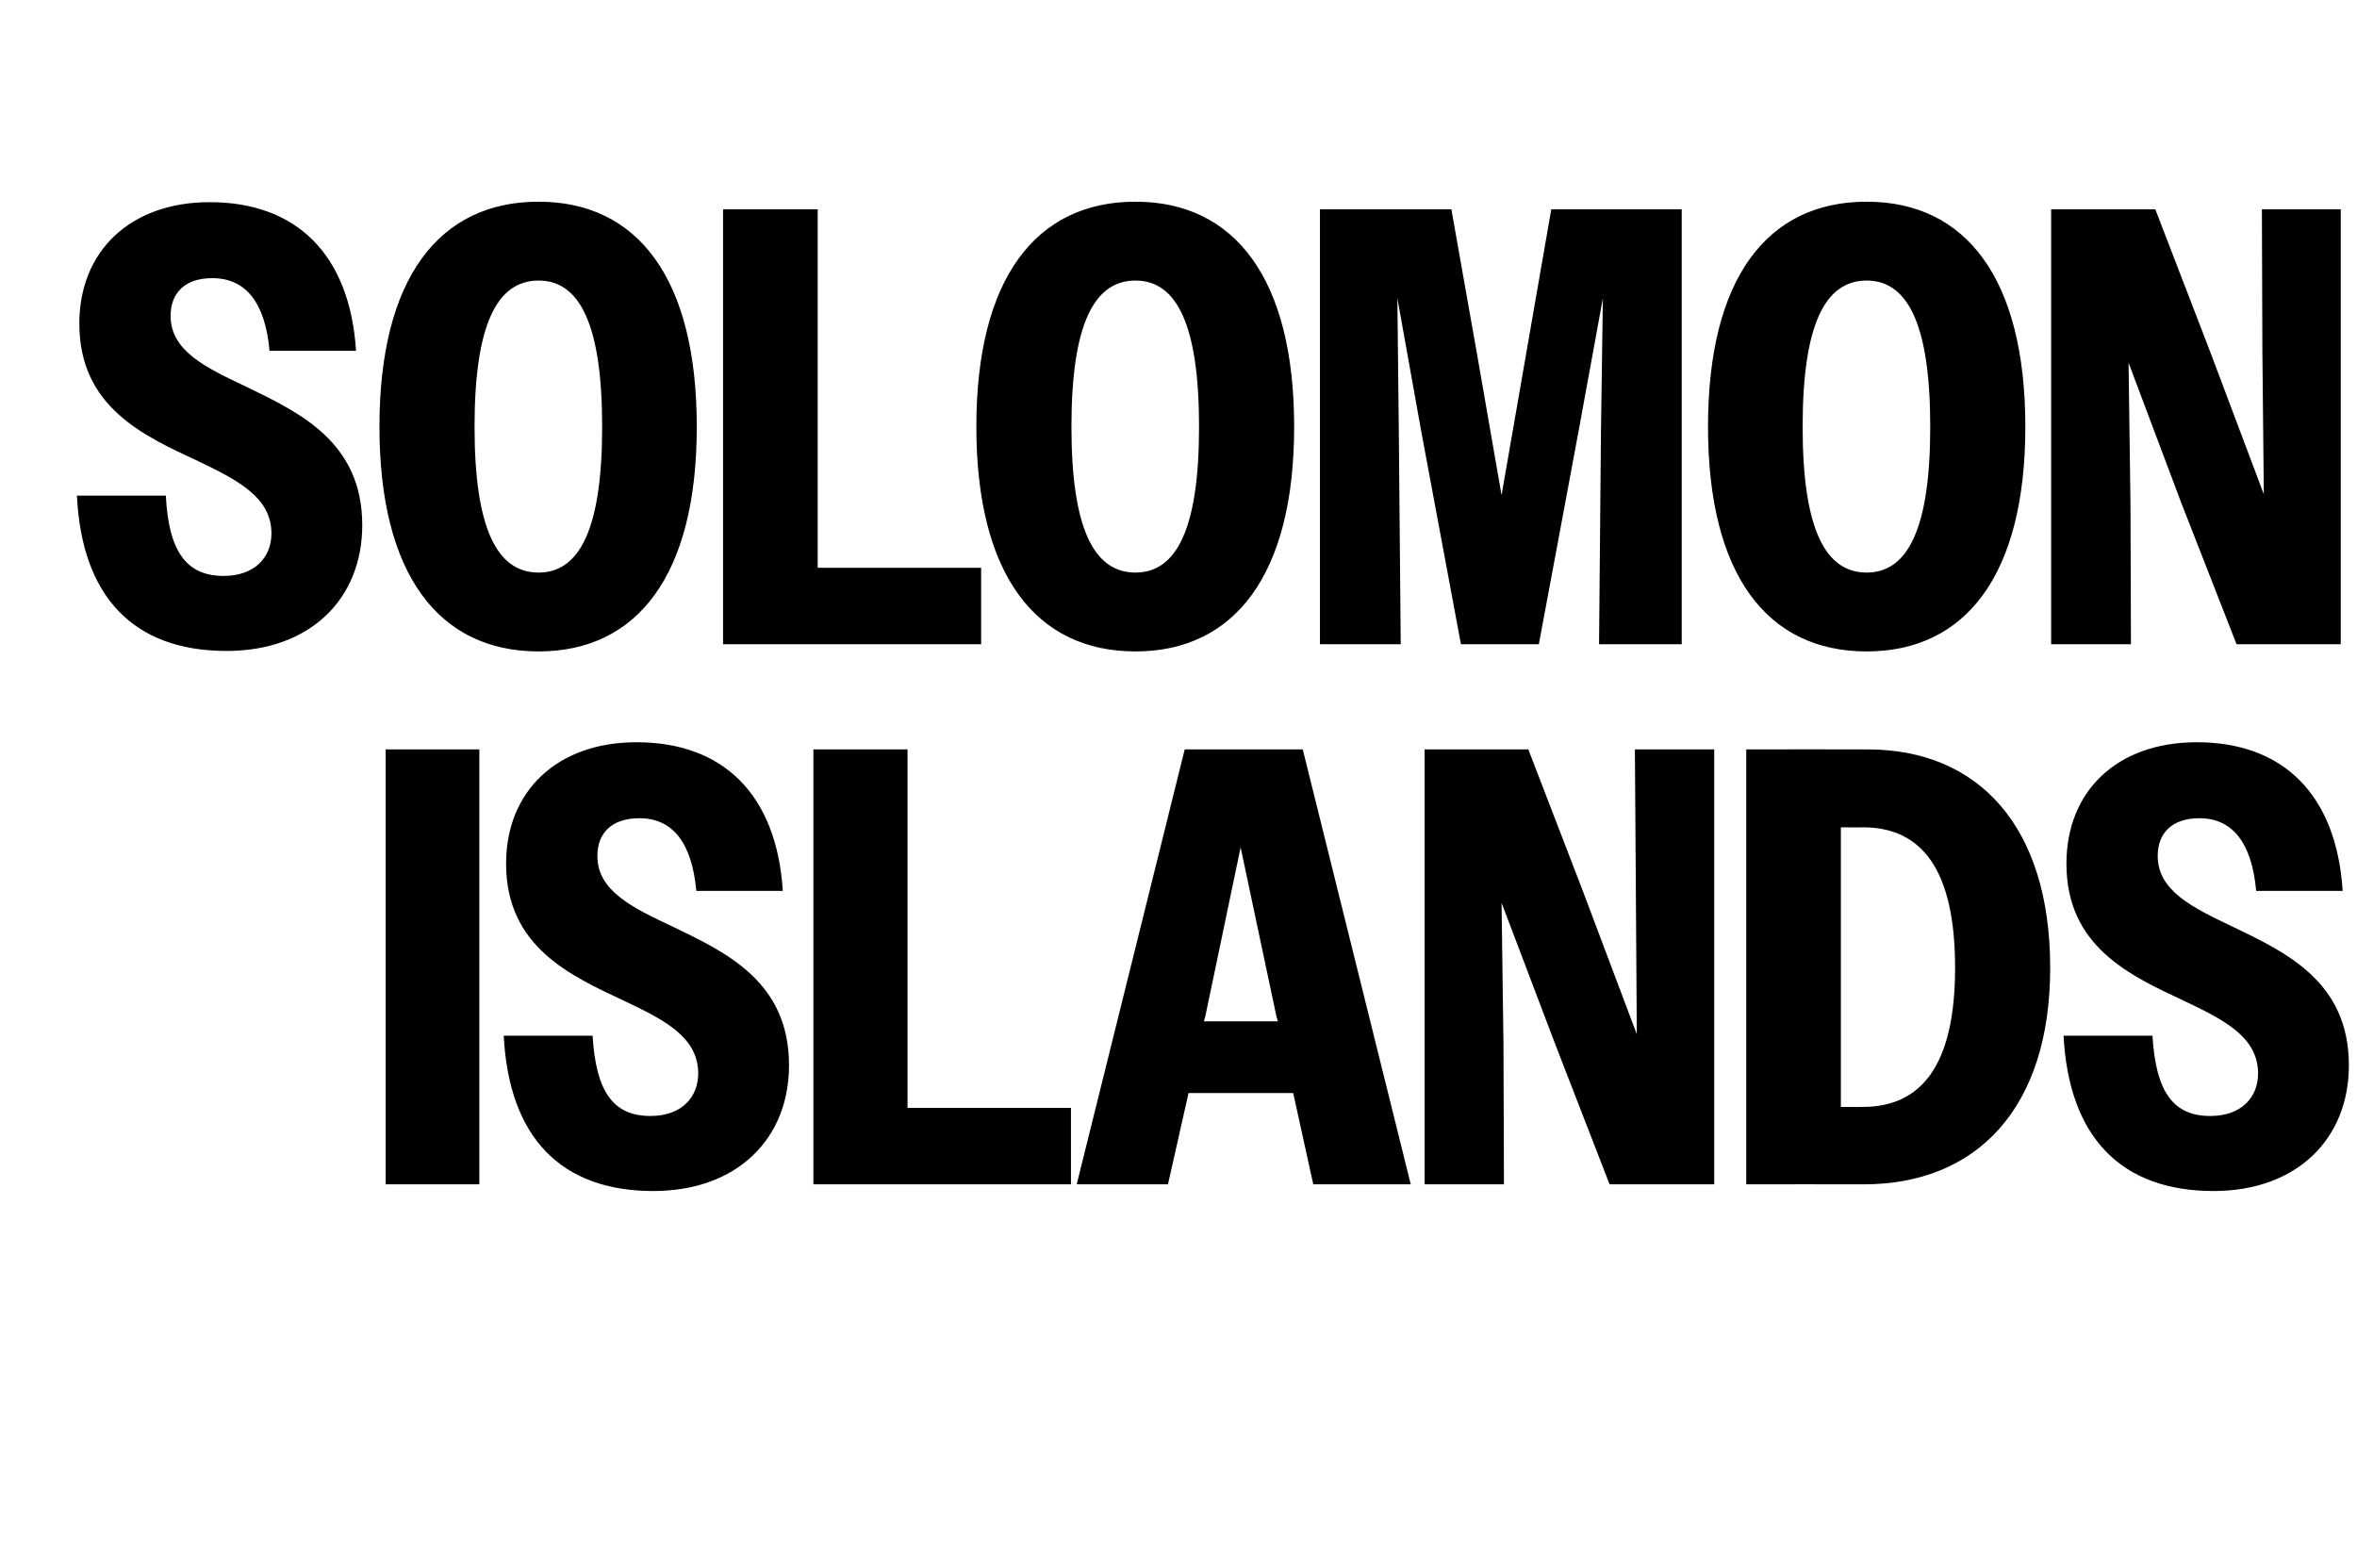
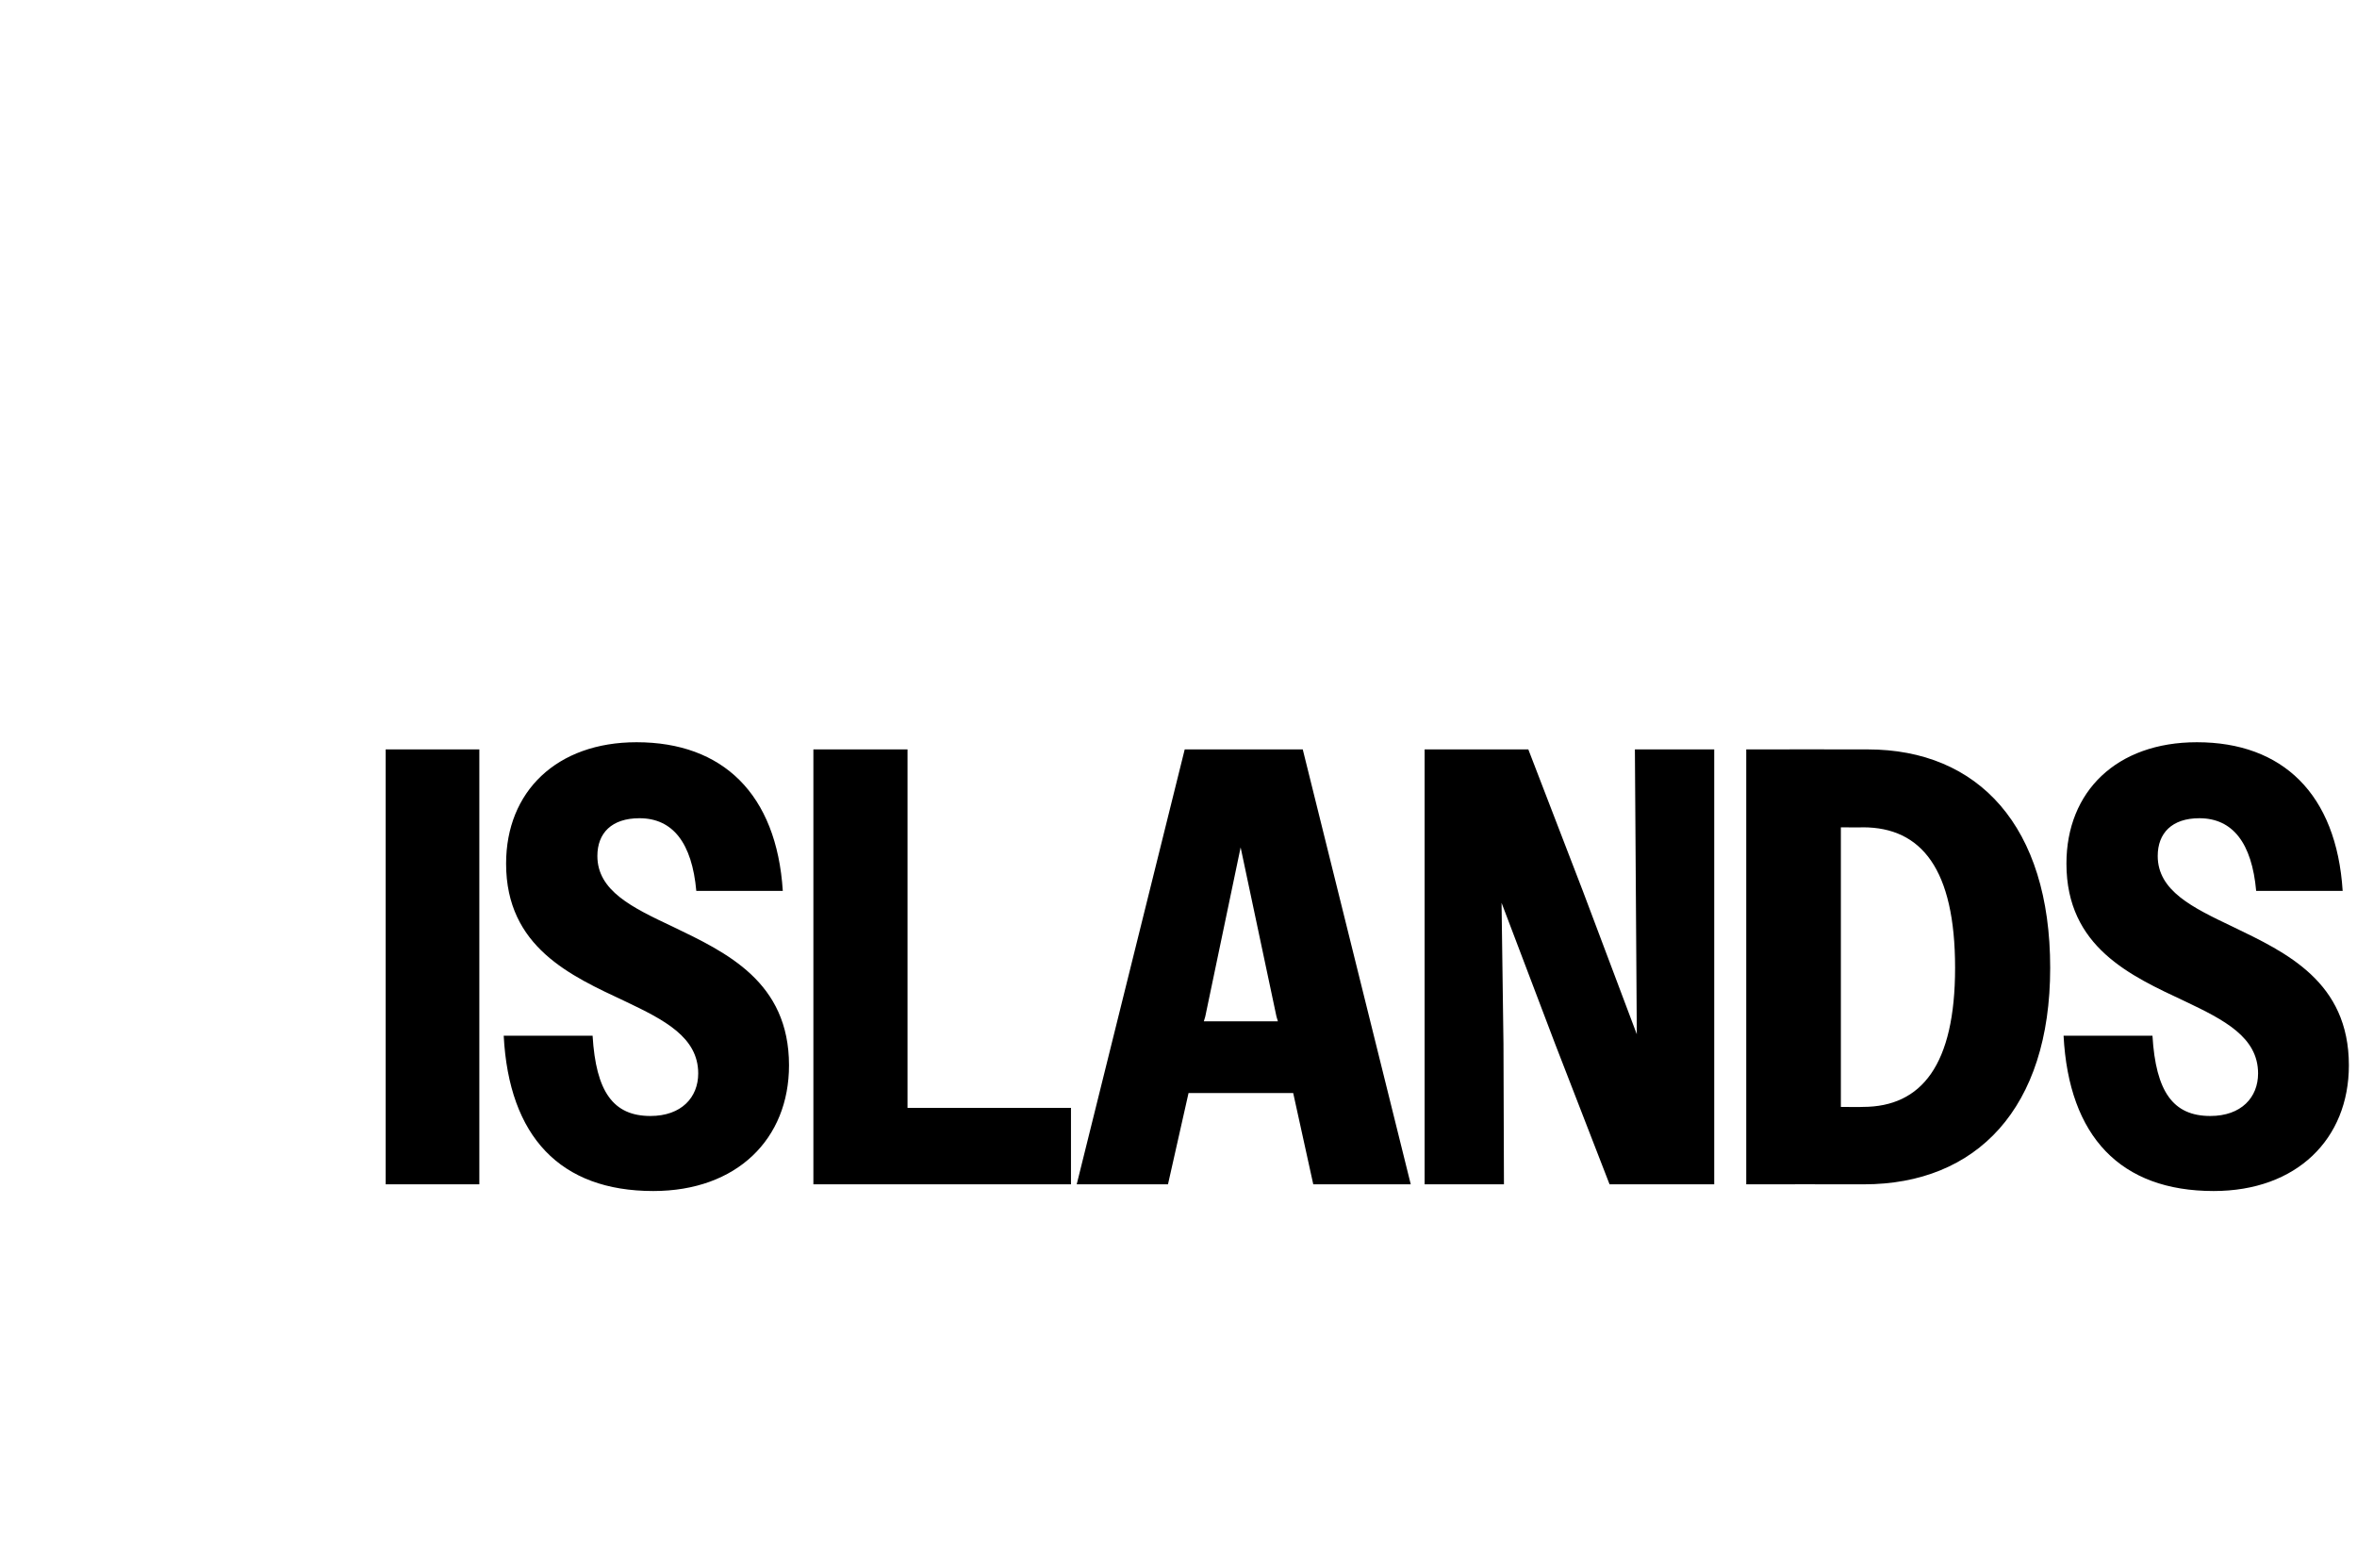
<svg xmlns="http://www.w3.org/2000/svg" version="1.1" width="493.2px" height="328px" viewBox="0 -1 493.2 328" style="top:-1px">
  <desc>Solomon Islands</desc>
  <defs />
  <g id="Polygon24925">
    <path d="M 80.7 155.8 L 100.3 155.8 L 100.3 246.8 L 80.7 246.8 L 80.7 155.8 Z M 105.4 215.7 C 105.4 215.7 124 215.7 124 215.7 C 124.7 227.4 128.3 232.5 136.1 232.5 C 142.6 232.5 146.1 228.6 146.1 223.6 C 146.1 216 139 212.4 130.8 208.5 C 119.5 203.2 105.9 197.2 105.9 179.7 C 105.9 164.6 116.5 154.3 133.2 154.3 C 151.2 154.3 162.5 165.1 163.8 185.4 C 163.8 185.4 145.7 185.4 145.7 185.4 C 144.8 175.4 140.8 170.2 133.8 170.2 C 128 170.2 125 173.3 125 178.1 C 125 185.4 132.3 188.9 140.8 192.9 C 152 198.3 165.1 204.4 165.1 221.9 C 165.1 237.3 154.2 248.2 136.7 248.2 C 117.2 248.2 106.5 236.8 105.4 215.7 Z M 170.2 155.8 L 189.9 155.8 L 189.9 230.8 L 224.1 230.8 L 224.1 246.8 L 170.2 246.8 L 170.2 155.8 Z M 247.9 155.8 L 272.6 155.8 L 295.2 246.8 L 274.8 246.8 L 270.6 227.7 L 248.7 227.7 L 244.4 246.8 L 225.3 246.8 L 247.9 155.8 Z M 251.9 212.7 L 267.4 212.7 L 267.1 211.7 L 259.6 176.3 L 252.2 211.7 L 251.9 212.7 Z M 298.1 155.8 L 319.8 155.8 L 331.2 185.4 L 342.5 215.4 L 342.3 185.4 L 342.1 155.8 L 358.7 155.8 L 358.7 246.8 L 336.8 246.8 L 325.4 217.4 L 314.2 187.9 L 314.6 217.4 L 314.7 246.8 L 298.1 246.8 L 298.1 155.8 Z M 365.4 155.8 C 365.4 155.8 390.76 155.77 390.8 155.8 C 414 155.8 429 171.9 429 201.5 C 429 230.9 413.6 246.8 390 246.8 C 389.98 246.77 365.4 246.8 365.4 246.8 L 365.4 155.8 Z M 385.2 172.1 L 385.2 230.6 C 385.2 230.6 389.85 230.65 389.8 230.6 C 402.1 230.6 409.1 221.8 409.1 201.5 C 409.1 180.9 402.1 172.1 389.8 172.1 C 389.85 172.15 385.2 172.1 385.2 172.1 Z M 431.8 215.7 C 431.8 215.7 450.4 215.7 450.4 215.7 C 451.1 227.4 454.7 232.5 462.5 232.5 C 469 232.5 472.5 228.6 472.5 223.6 C 472.5 216 465.4 212.4 457.2 208.5 C 445.9 203.2 432.4 197.2 432.4 179.7 C 432.4 164.6 442.9 154.3 459.7 154.3 C 477.6 154.3 488.9 165.1 490.2 185.4 C 490.2 185.4 472.1 185.4 472.1 185.4 C 471.2 175.4 467.2 170.2 460.2 170.2 C 454.5 170.2 451.5 173.3 451.5 178.1 C 451.5 185.4 458.8 188.9 467.2 192.9 C 478.4 198.3 491.5 204.4 491.5 221.9 C 491.5 237.3 480.6 248.2 463.2 248.2 C 443.7 248.2 432.9 236.8 431.8 215.7 Z " stroke="none" fill="#000" />
  </g>
  <g id="Polygon24924">
-     <path d="M 16.1 102.7 C 16.1 102.7 34.7 102.7 34.7 102.7 C 35.3 114.4 39 119.5 46.8 119.5 C 53.3 119.5 56.8 115.6 56.8 110.6 C 56.8 103 49.6 99.4 41.5 95.5 C 30.1 90.2 16.6 84.2 16.6 66.7 C 16.6 51.6 27.2 41.3 43.9 41.3 C 61.9 41.3 73.2 52.1 74.5 72.4 C 74.5 72.4 56.4 72.4 56.4 72.4 C 55.5 62.4 51.5 57.2 44.4 57.2 C 38.7 57.2 35.7 60.3 35.7 65.1 C 35.7 72.4 43 75.9 51.5 79.9 C 62.6 85.3 75.8 91.4 75.8 108.9 C 75.8 124.3 64.9 135.2 47.4 135.2 C 27.9 135.2 17.1 123.8 16.1 102.7 Z M 79.4 88.3 C 79.4 57.2 91.9 41.2 112.7 41.2 C 133.4 41.2 145.8 57.2 145.8 88.3 C 145.8 119.3 133.4 135.3 112.7 135.3 C 91.9 135.3 79.4 119.3 79.4 88.3 Z M 126 88.3 C 126 66.9 121.3 57.7 112.7 57.7 C 104 57.7 99.3 66.9 99.3 88.3 C 99.3 109.6 104 118.8 112.7 118.8 C 121.3 118.8 126 109.6 126 88.3 Z M 151.3 42.8 L 171.1 42.8 L 171.1 117.8 L 205.3 117.8 L 205.3 133.8 L 151.3 133.8 L 151.3 42.8 Z M 204.3 88.3 C 204.3 57.2 216.8 41.2 237.6 41.2 C 258.3 41.2 270.8 57.2 270.8 88.3 C 270.8 119.3 258.3 135.3 237.6 135.3 C 216.8 135.3 204.3 119.3 204.3 88.3 Z M 250.9 88.3 C 250.9 66.9 246.2 57.7 237.6 57.7 C 228.9 57.7 224.2 66.9 224.2 88.3 C 224.2 109.6 228.9 118.8 237.6 118.8 C 246.2 118.8 250.9 109.6 250.9 88.3 Z M 276.2 42.8 L 303.7 42.8 L 309 72.7 L 314.2 102.6 L 324.6 42.8 L 351.9 42.8 L 351.9 133.8 L 334.6 133.8 L 335 89.3 L 335.4 61.4 L 330.3 89.3 L 322 133.8 L 305.7 133.8 L 297.4 89.3 L 292.4 61.4 L 292.7 89.3 L 293.1 133.8 L 276.2 133.8 L 276.2 42.8 Z M 357.4 88.3 C 357.4 57.2 369.8 41.2 390.6 41.2 C 411.3 41.2 423.8 57.2 423.8 88.3 C 423.8 119.3 411.3 135.3 390.6 135.3 C 369.8 135.3 357.4 119.3 357.4 88.3 Z M 403.9 88.3 C 403.9 66.9 399.2 57.7 390.6 57.7 C 381.9 57.7 377.2 66.9 377.2 88.3 C 377.2 109.6 381.9 118.8 390.6 118.8 C 399.2 118.8 403.9 109.6 403.9 88.3 Z M 429.2 42.8 L 451 42.8 L 462.4 72.4 L 473.7 102.4 L 473.4 72.4 L 473.3 42.8 L 489.8 42.8 L 489.8 133.8 L 468 133.8 L 456.5 104.4 L 445.4 74.9 L 445.8 104.4 L 445.9 133.8 L 429.2 133.8 L 429.2 42.8 Z " stroke="none" fill="#000" />
-   </g>
+     </g>
</svg>